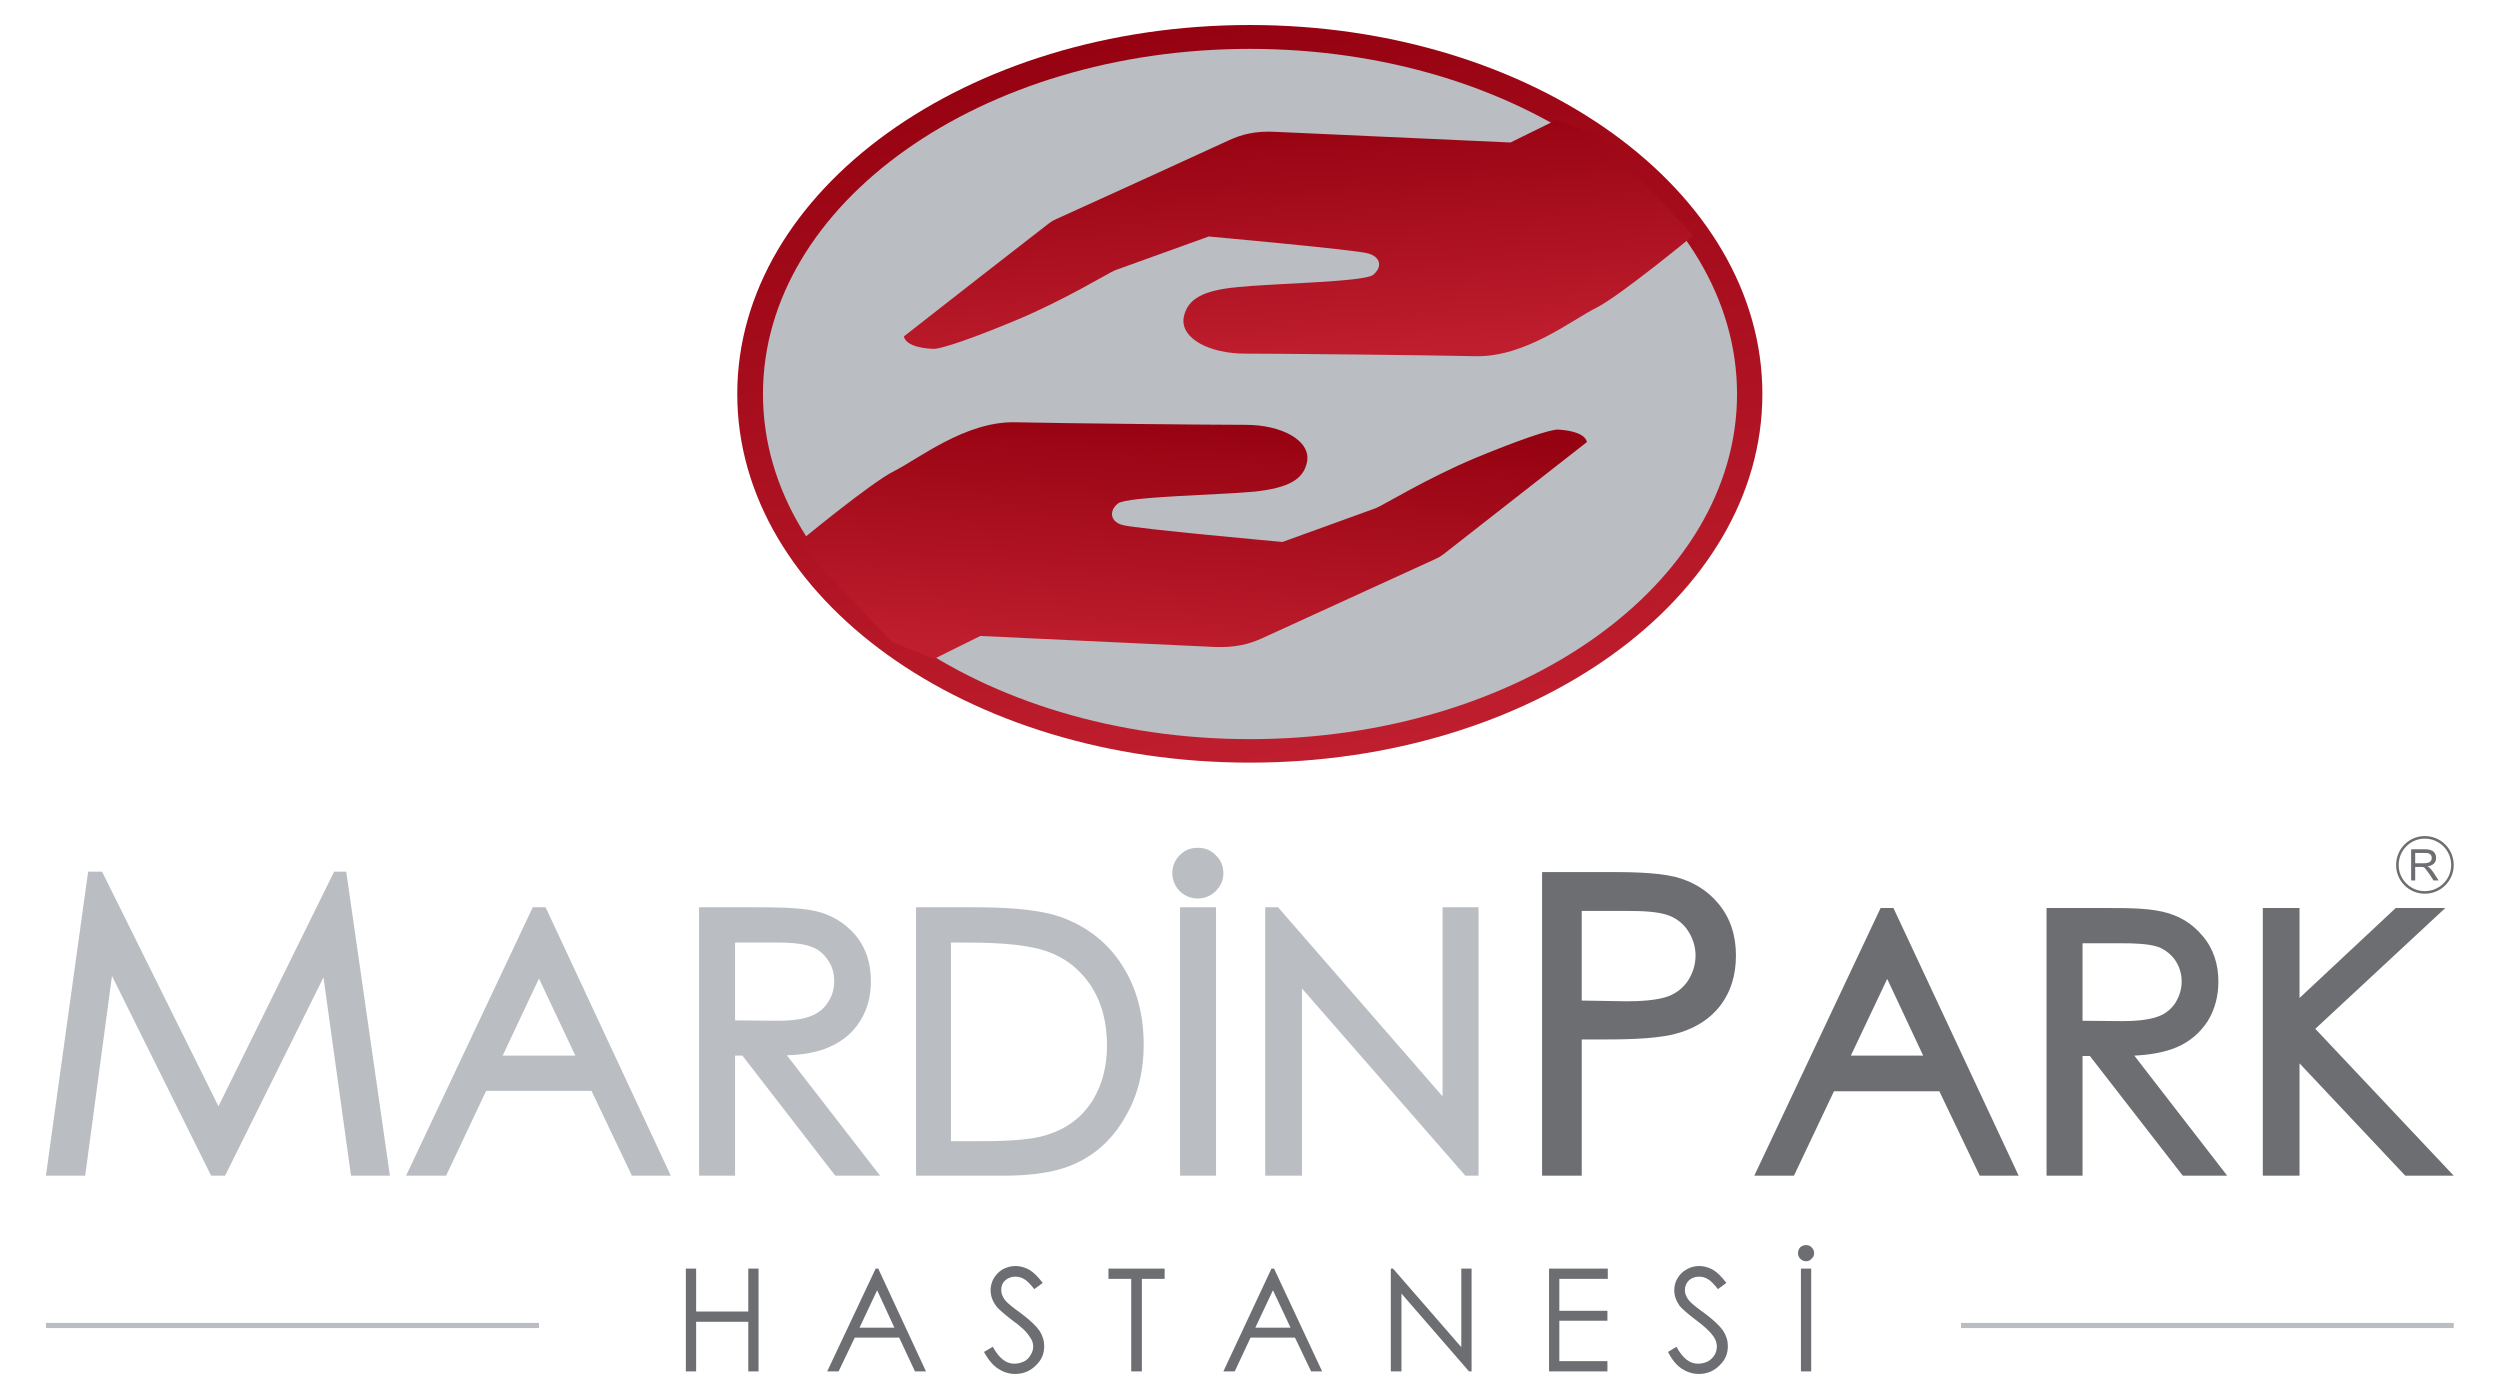
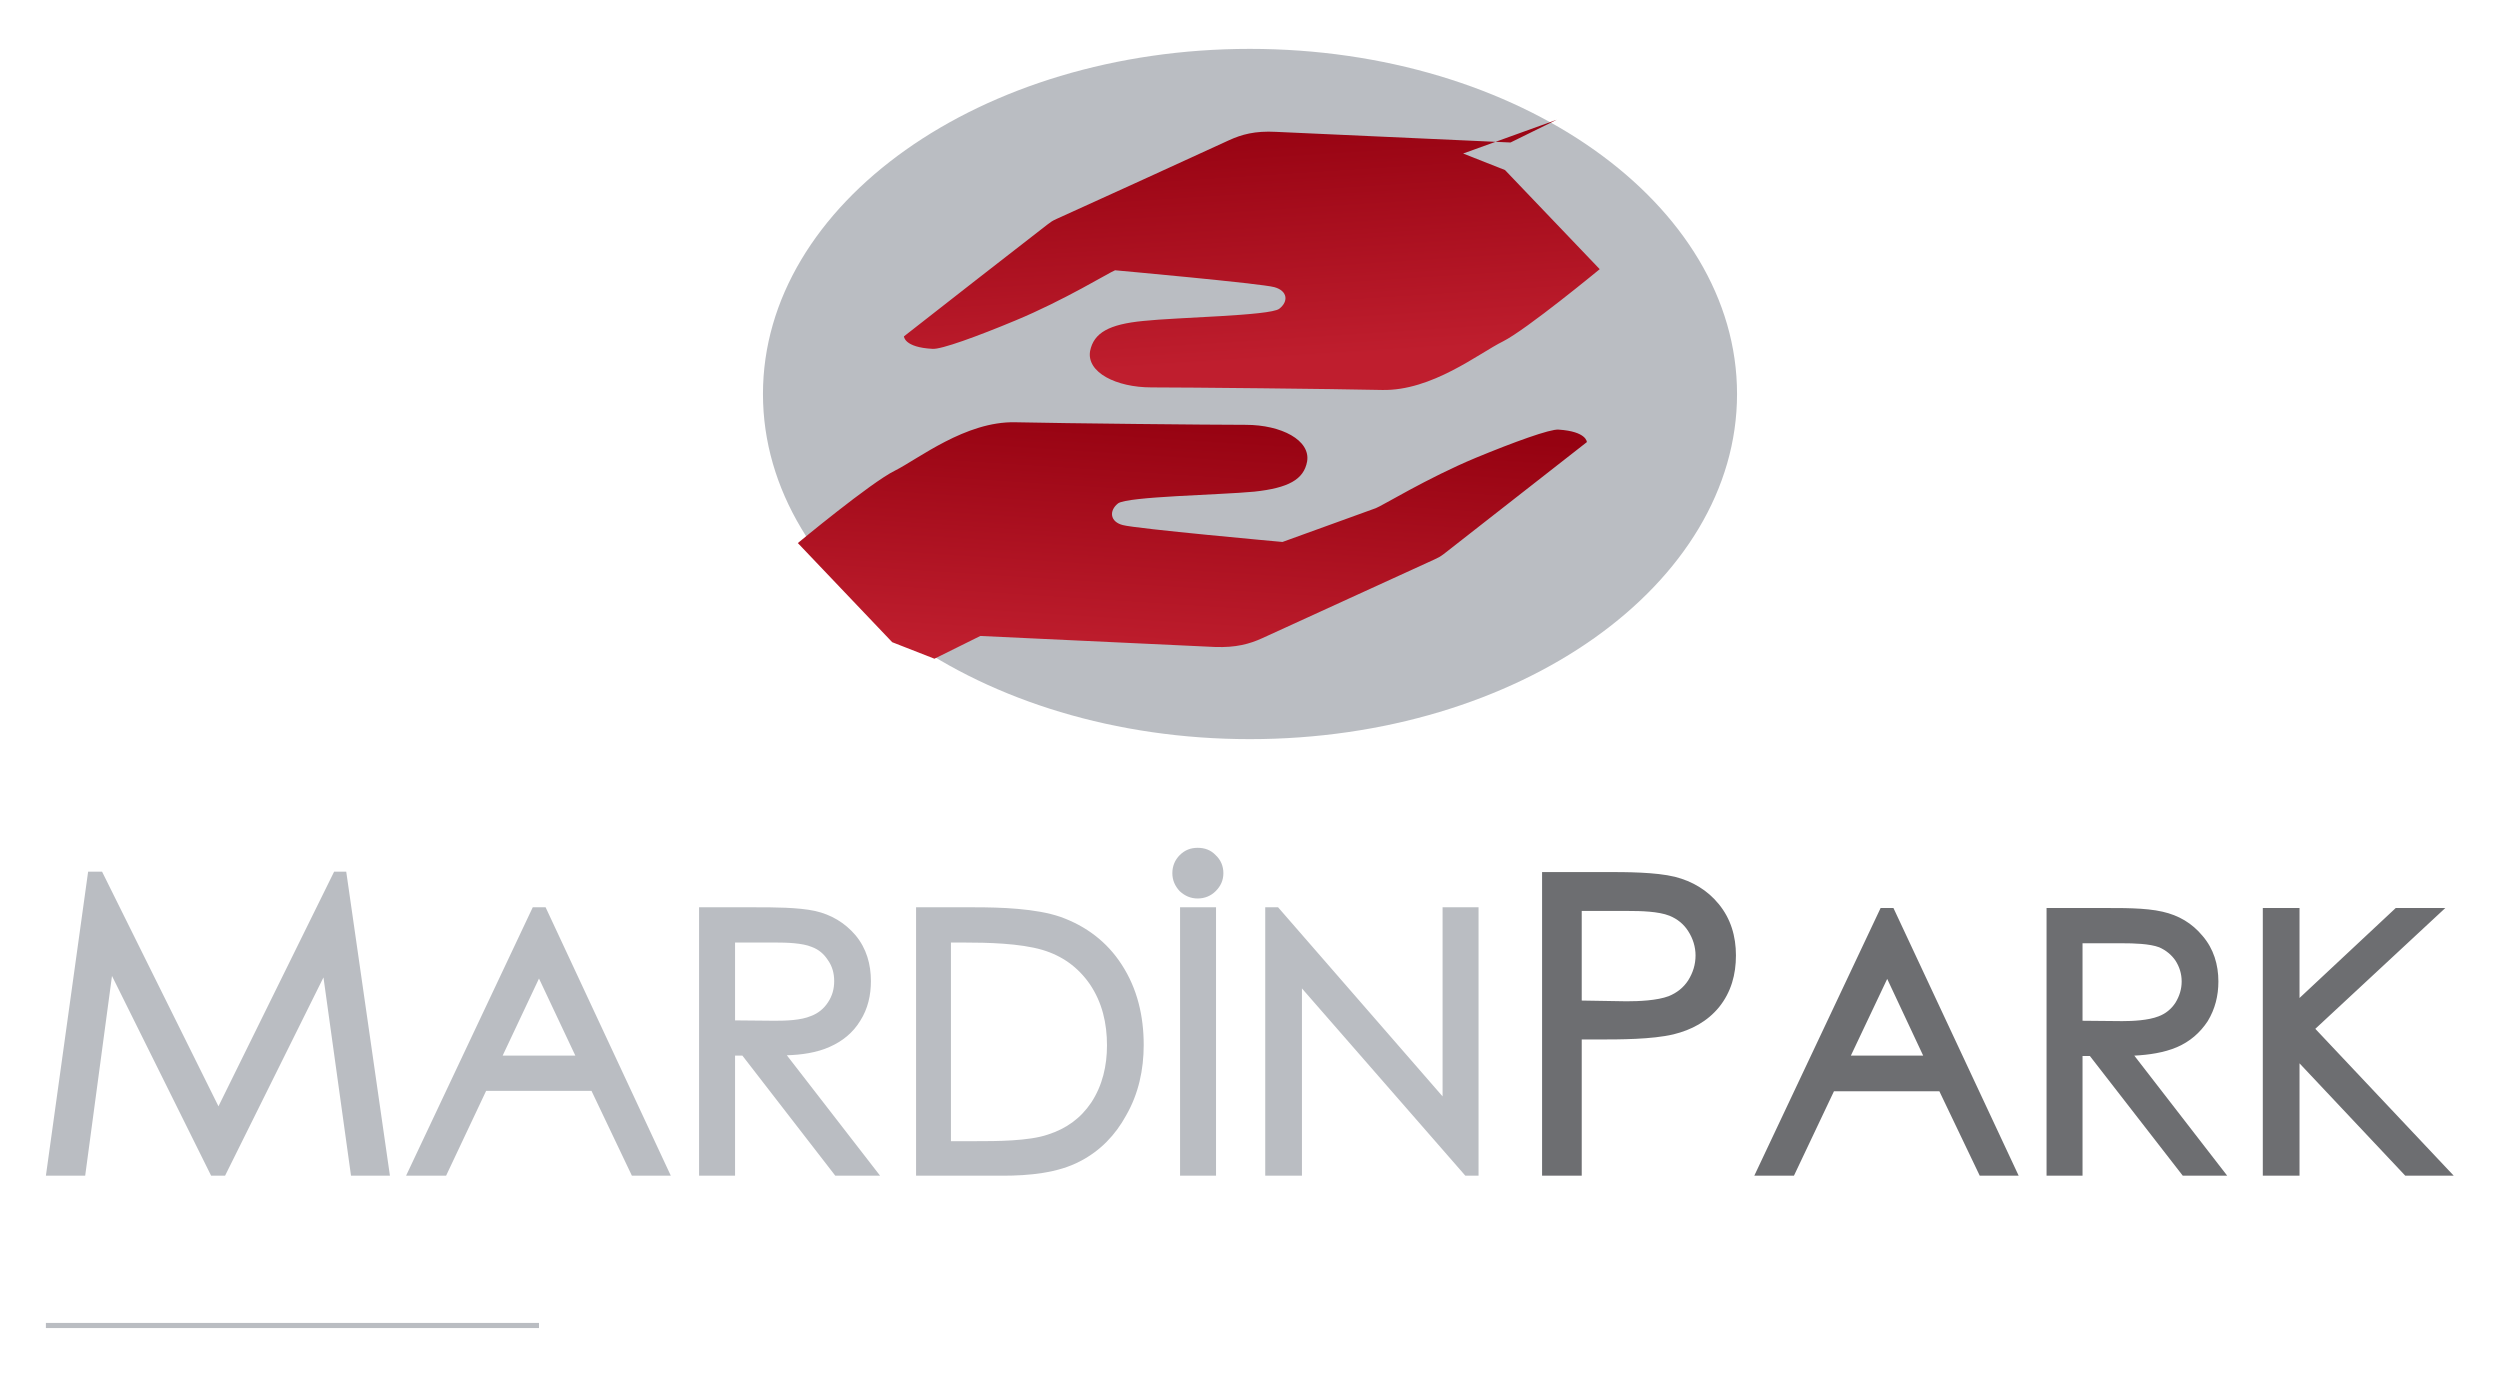
<svg xmlns="http://www.w3.org/2000/svg" xmlns:xlink="http://www.w3.org/1999/xlink" xml:space="preserve" width="68.086mm" height="38.1mm" version="1.1" style="shape-rendering:geometricPrecision; text-rendering:geometricPrecision; image-rendering:optimizeQuality; fill-rule:evenodd; clip-rule:evenodd" viewBox="0 0 6809 3810">
  <defs>
    <style type="text/css">
   
    .fil0 {fill:none}
    .fil5 {fill:#6D6E71}
    .fil2 {fill:#BABDC2}
    .fil6 {fill:#6D6E71;fill-rule:nonzero}
    .fil1 {fill:url(#id0)}
    .fil4 {fill:url(#id1)}
    .fil3 {fill:url(#id2)}
   
  </style>
    <linearGradient id="id0" gradientUnits="userSpaceOnUse" x1="3559.05" y1="2076.4" x2="3249.56" y2="69.37">
      <stop offset="0" style="stop-opacity:1; stop-color:#BF1E2E" />
      <stop offset="1" style="stop-opacity:1; stop-color:#960211" />
    </linearGradient>
    <linearGradient id="id1" gradientUnits="userSpaceOnUse" xlink:href="#id0" x1="3226.29" y1="1800.2" x2="3268.41" y2="1144.22">
  </linearGradient>
    <linearGradient id="id2" gradientUnits="userSpaceOnUse" xlink:href="#id0" x1="3558.19" y1="975.9" x2="3516.07" y2="319.91">
  </linearGradient>
  </defs>
  <g id="Layer_x0020_1">
-     <rect class="fil0" width="6809" height="3810" />
    <g id="_2288796708784">
-       <path class="fil1" d="M3404 68c771,0 1396,450 1396,1005 0,555 -625,1004 -1396,1004 -771,0 -1396,-449 -1396,-1004 0,-555 625,-1005 1396,-1005z" />
      <path class="fil2" d="M3404 133c733,0 1327,421 1327,940 0,519 -594,940 -1327,940 -732,0 -1326,-421 -1326,-940 0,-519 594,-940 1326,-940z" />
-       <path class="fil3" d="M4240 326l-126 62 -639 -29c-57,-3 -93,7 -128,23 -156,72 -313,143 -469,214 -13,6 -14,7 -26,16 -130,101 -260,202 -390,304 0,0 0,30 78,34 23,2 122,-34 225,-77 133,-55 258,-132 272,-137l255 -92c0,0 399,36 434,46 36,10 39,39 13,59 -26,19 -277,23 -370,33 -93,9 -135,32 -145,82 -10,58 71,99 167,99 97,0 493,4 628,7 136,3 264,-100 329,-132 64,-32 264,-197 264,-197l-258 -270 -114 -45z" />
+       <path class="fil3" d="M4240 326l-126 62 -639 -29c-57,-3 -93,7 -128,23 -156,72 -313,143 -469,214 -13,6 -14,7 -26,16 -130,101 -260,202 -390,304 0,0 0,30 78,34 23,2 122,-34 225,-77 133,-55 258,-132 272,-137c0,0 399,36 434,46 36,10 39,39 13,59 -26,19 -277,23 -370,33 -93,9 -135,32 -145,82 -10,58 71,99 167,99 97,0 493,4 628,7 136,3 264,-100 329,-132 64,-32 264,-197 264,-197l-258 -270 -114 -45z" />
      <path class="fil4" d="M2545 1794l125 -62 639 30c57,2 94,-8 129,-24 156,-71 312,-143 468,-214 13,-6 15,-7 26,-15 130,-102 260,-203 390,-305 0,0 0,-29 -77,-34 -23,-2 -122,34 -226,77 -132,55 -257,132 -272,137l-254 92c0,0 -399,-36 -435,-46 -35,-9 -38,-39 -13,-59 26,-19 277,-23 371,-32 93,-10 135,-33 144,-82 10,-58 -70,-100 -167,-100 -97,0 -493,-4 -628,-7 -135,-3 -264,100 -328,132 -65,32 -264,197 -264,197l257 270 115 45z" />
      <g>
        <g>
          <path class="fil2" d="M595 3013l315 -639 33 0 119 828 -106 0 -75 -540 -268 540 -38 0 -270 -544 -73 544 -107 0 115 -828 38 0 317 639zm1016 -42l-287 0 -109 231 -109 0 345 -731 35 0 341 731 -106 0 -110 -231zm532 -97l254 328 -122 0 -253 -327 -20 0 0 327 -98 0 0 -731 154 0c48,0 116,0 162,10 44,10 81,32 110,66 30,36 42,79 42,125 0,38 -8,75 -29,108 -20,33 -49,56 -83,71 -35,16 -78,22 -117,23zm352 328l0 -731 159 0c71,0 167,3 234,26 70,25 127,68 167,130 43,66 60,141 60,219 0,67 -14,133 -48,192 -29,53 -70,96 -124,124 -61,33 -142,40 -211,40l-237 0zm719 -731l98 0 0 731 -98 0 0 -731zm48 -162c19,0 36,6 49,20 14,13 21,30 21,49 0,19 -7,35 -21,49 -13,13 -30,20 -49,20 -19,0 -35,-7 -49,-20 -13,-14 -20,-30 -20,-49 0,-19 7,-36 20,-49 14,-14 30,-20 49,-20zm667 677l0 -515 98 0 0 731 -36 0 -445 -510 0 510 -100 0 0 -731 35 0 448 515zm-2461 -321l-99 210 198 0 -99 -210zm534 -98l0 212 108 1c30,0 71,-1 99,-13 19,-7 35,-20 46,-37 12,-18 17,-37 17,-58 0,-21 -5,-40 -17,-57 -11,-17 -25,-29 -44,-36 -26,-11 -70,-12 -98,-12l-111 0zm588 541l67 0c55,0 145,0 197,-18 50,-16 89,-44 118,-87 31,-47 43,-101 43,-156 0,-60 -13,-117 -47,-167 -32,-46 -75,-77 -129,-93 -61,-18 -150,-20 -213,-20l-36 0 0 541z" />
          <path class="fil5" d="M4308 2831l0 371 -108 0 0 -827 174 0c54,0 135,0 188,13 47,12 88,36 119,74 33,40 47,88 47,140 0,52 -13,100 -46,141 -32,39 -75,62 -124,74 -59,14 -146,14 -207,14l-43 0zm974 141l-287 0 -109 230 -108 0 344 -729 35 0 341 729 -106 0 -110 -230zm531 -97l253 327 -121 0 -253 -326 -20 0 0 326 -98 0 0 -729 154 0c48,0 115,-1 162,10 44,10 80,31 109,66 30,35 43,78 43,124 0,39 -9,75 -29,108 -21,32 -49,56 -84,71 -35,15 -77,21 -116,23zm450 -157l262 -245 135 0 -354 329 377 400 -132 0 -288 -306 0 306 -100 0 0 -729 100 0 0 245zm-1955 -237l0 244 122 2c34,0 83,-2 115,-14 22,-9 40,-23 53,-43 13,-21 20,-43 20,-68 0,-23 -7,-46 -20,-66 -12,-19 -29,-33 -51,-42 -30,-12 -79,-13 -111,-13l-128 0zm832 185l-99 209 197 0 -98 -209zm532 -97l0 211 108 1c29,0 71,-2 99,-13 19,-7 35,-20 46,-37 11,-18 17,-37 17,-58 0,-21 -6,-40 -17,-57 -11,-16 -26,-28 -44,-36 -26,-10 -71,-11 -99,-11l-110 0z" />
        </g>
-         <path class="fil6" d="M1868 3455l28 0 0 117 142 0 0 -117 28 0 0 280 -28 0 0 -135 -142 0 0 135 -28 0 0 -280zm524 0l130 280 -30 0 -43 -92 -121 0 -44 92 -31 0 132 -280 7 0zm-3 59l-48 102 95 0 -47 -102zm291 168l24 -14c17,31 36,46 58,46 10,0 18,-2 27,-6 8,-4 14,-10 18,-18 5,-7 7,-15 7,-23 0,-9 -3,-18 -10,-27 -8,-13 -24,-28 -48,-45 -23,-18 -38,-31 -43,-38 -10,-14 -15,-28 -15,-43 0,-12 3,-23 9,-33 6,-10 14,-18 24,-24 11,-6 23,-9 35,-9 13,0 26,4 37,10 12,7 24,19 37,36l-23 17c-11,-14 -20,-23 -27,-27 -8,-5 -16,-7 -25,-7 -11,0 -20,4 -27,10 -8,7 -11,16 -11,26 0,6 1,12 4,17 2,6 7,12 14,19 3,3 15,13 36,28 24,18 41,34 50,47 9,14 13,28 13,42 0,21 -7,38 -23,53 -15,15 -34,23 -56,23 -17,0 -32,-5 -46,-14 -14,-9 -27,-24 -39,-46zm339 -199l0 -28 153 0 0 28 -62 0 0 252 -29 0 0 -252 -62 0zm451 -28l131 280 -30 0 -44 -92 -121 0 -43 92 -31 0 131 -280 7 0zm-3 59l-48 102 96 0 -48 -102zm321 221l0 -280 6 0 186 214 0 -214 28 0 0 280 -7 0 -184 -212 0 212 -29 0zm431 -280l160 0 0 28 -132 0 0 87 131 0 0 27 -131 0 0 110 131 0 0 28 -159 0 0 -280zm324 227l23 -14c17,31 36,46 58,46 10,0 19,-2 27,-6 8,-4 14,-10 19,-18 4,-7 6,-15 6,-23 0,-9 -3,-18 -9,-27 -9,-13 -25,-28 -48,-45 -24,-18 -38,-31 -44,-38 -10,-14 -15,-28 -15,-43 0,-12 3,-23 9,-33 6,-10 14,-18 25,-24 10,-6 22,-9 34,-9 13,0 26,4 37,10 12,7 24,19 37,36l-23 17c-11,-14 -20,-23 -27,-27 -8,-5 -16,-7 -24,-7 -12,0 -21,4 -28,10 -7,7 -11,16 -11,26 0,6 1,12 4,17 2,6 7,12 14,19 3,3 15,13 36,28 24,18 41,34 50,47 9,14 13,28 13,42 0,21 -7,38 -23,53 -15,15 -34,23 -56,23 -17,0 -32,-5 -46,-14 -14,-9 -27,-24 -38,-46zm362 -227l28 0 0 280 -28 0 0 -280zm14 -64c6,0 11,2 15,6 5,5 7,10 7,16 0,6 -2,11 -7,15 -4,5 -9,7 -15,7 -6,0 -11,-2 -16,-7 -4,-4 -6,-9 -6,-15 0,-6 2,-11 6,-16 5,-4 10,-6 16,-6z" />
        <g>
          <polygon class="fil2" points="125,3603 1468,3603 1468,3617 125,3617 " />
-           <polygon class="fil2" points="5341,3603 6683,3603 6683,3617 5341,3617 " />
        </g>
-         <path class="fil5" d="M6604 2277c44,0 79,35 79,79 0,43 -35,78 -79,78 -43,0 -78,-35 -78,-78 0,-44 35,-79 78,-79zm-37 121l0 -85 38 0c7,0 13,1 17,3 4,1 7,4 10,8 2,4 3,8 3,12 0,7 -2,12 -6,16 -4,4 -10,6 -18,8 3,1 5,2 7,4 3,3 6,7 9,11l15 23 -14 0 -11 -17c-4,-5 -6,-9 -9,-12 -2,-3 -4,-5 -5,-6 -2,-1 -4,-2 -5,-2 -2,0 -4,0 -7,0l-13 0 0 37 -11 0zm11 -47l25 0c5,0 9,-1 12,-2 2,-1 5,-3 6,-5 2,-2 2,-5 2,-8 0,-4 -1,-7 -4,-9 -3,-3 -7,-4 -14,-4l-27 0 0 28zm26 -67c40,0 72,32 72,72 0,39 -32,71 -72,71 -39,0 -71,-32 -71,-71 0,-40 32,-72 71,-72z" />
      </g>
    </g>
  </g>
</svg>